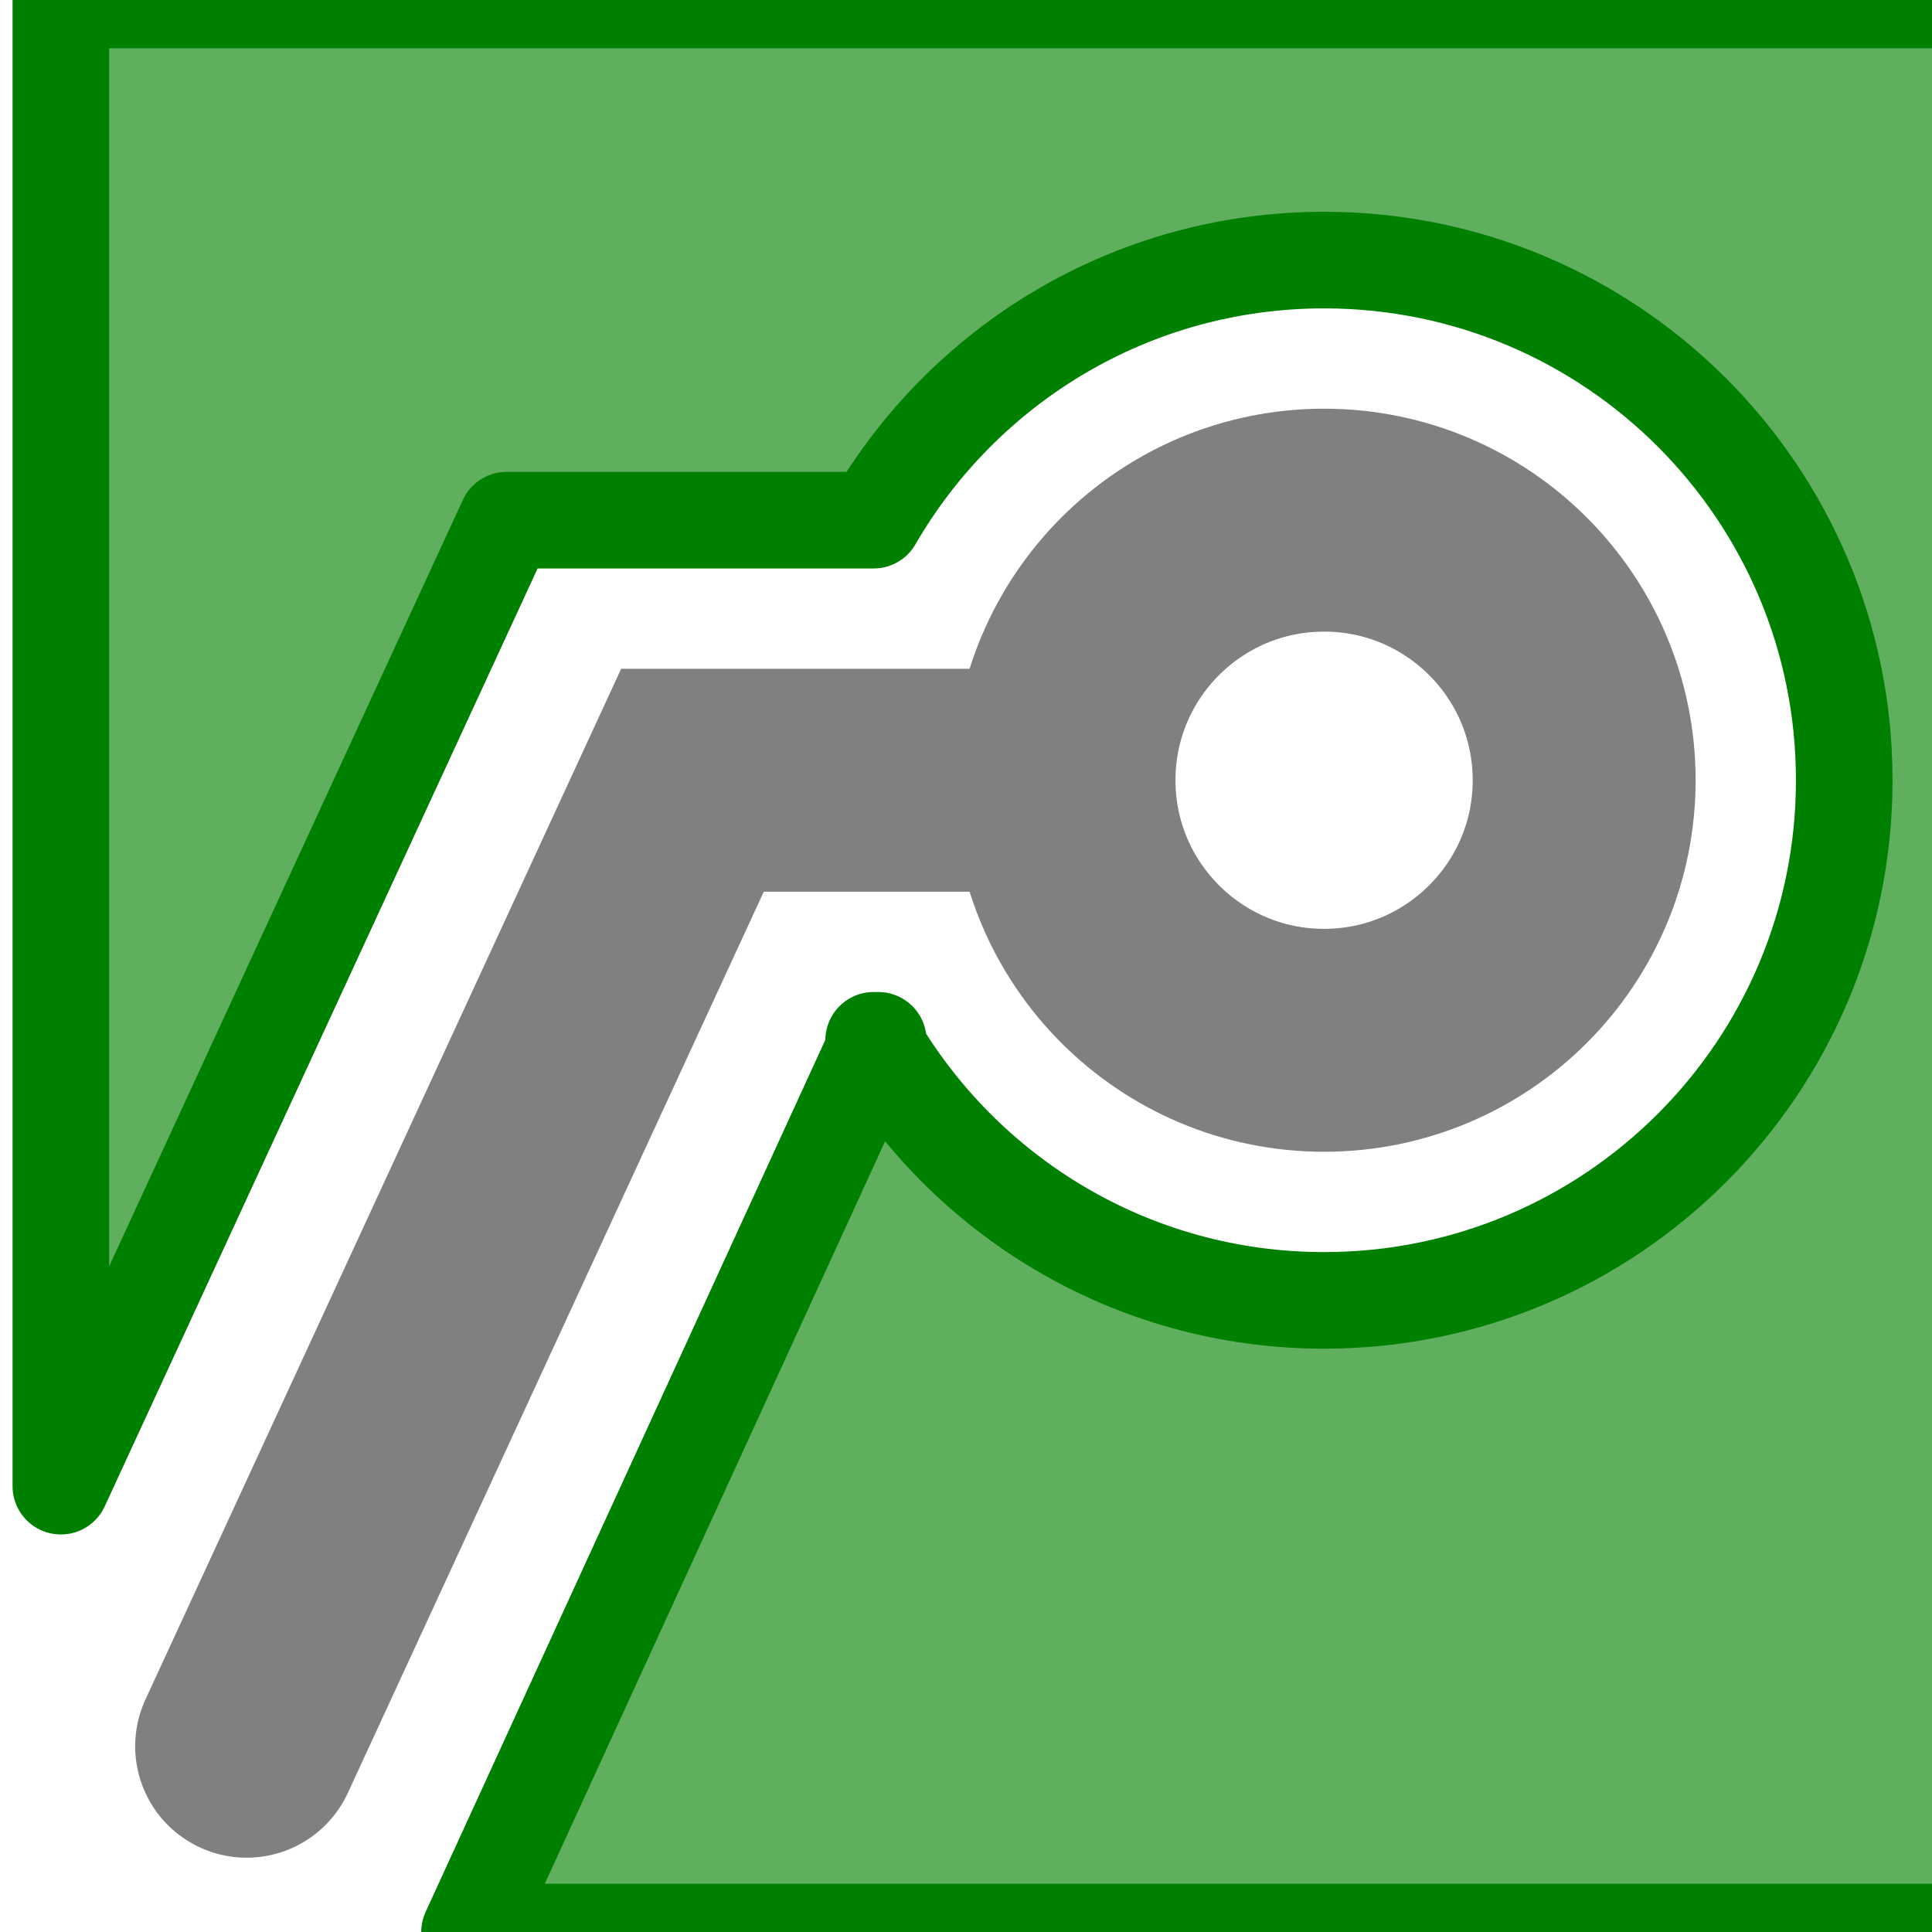
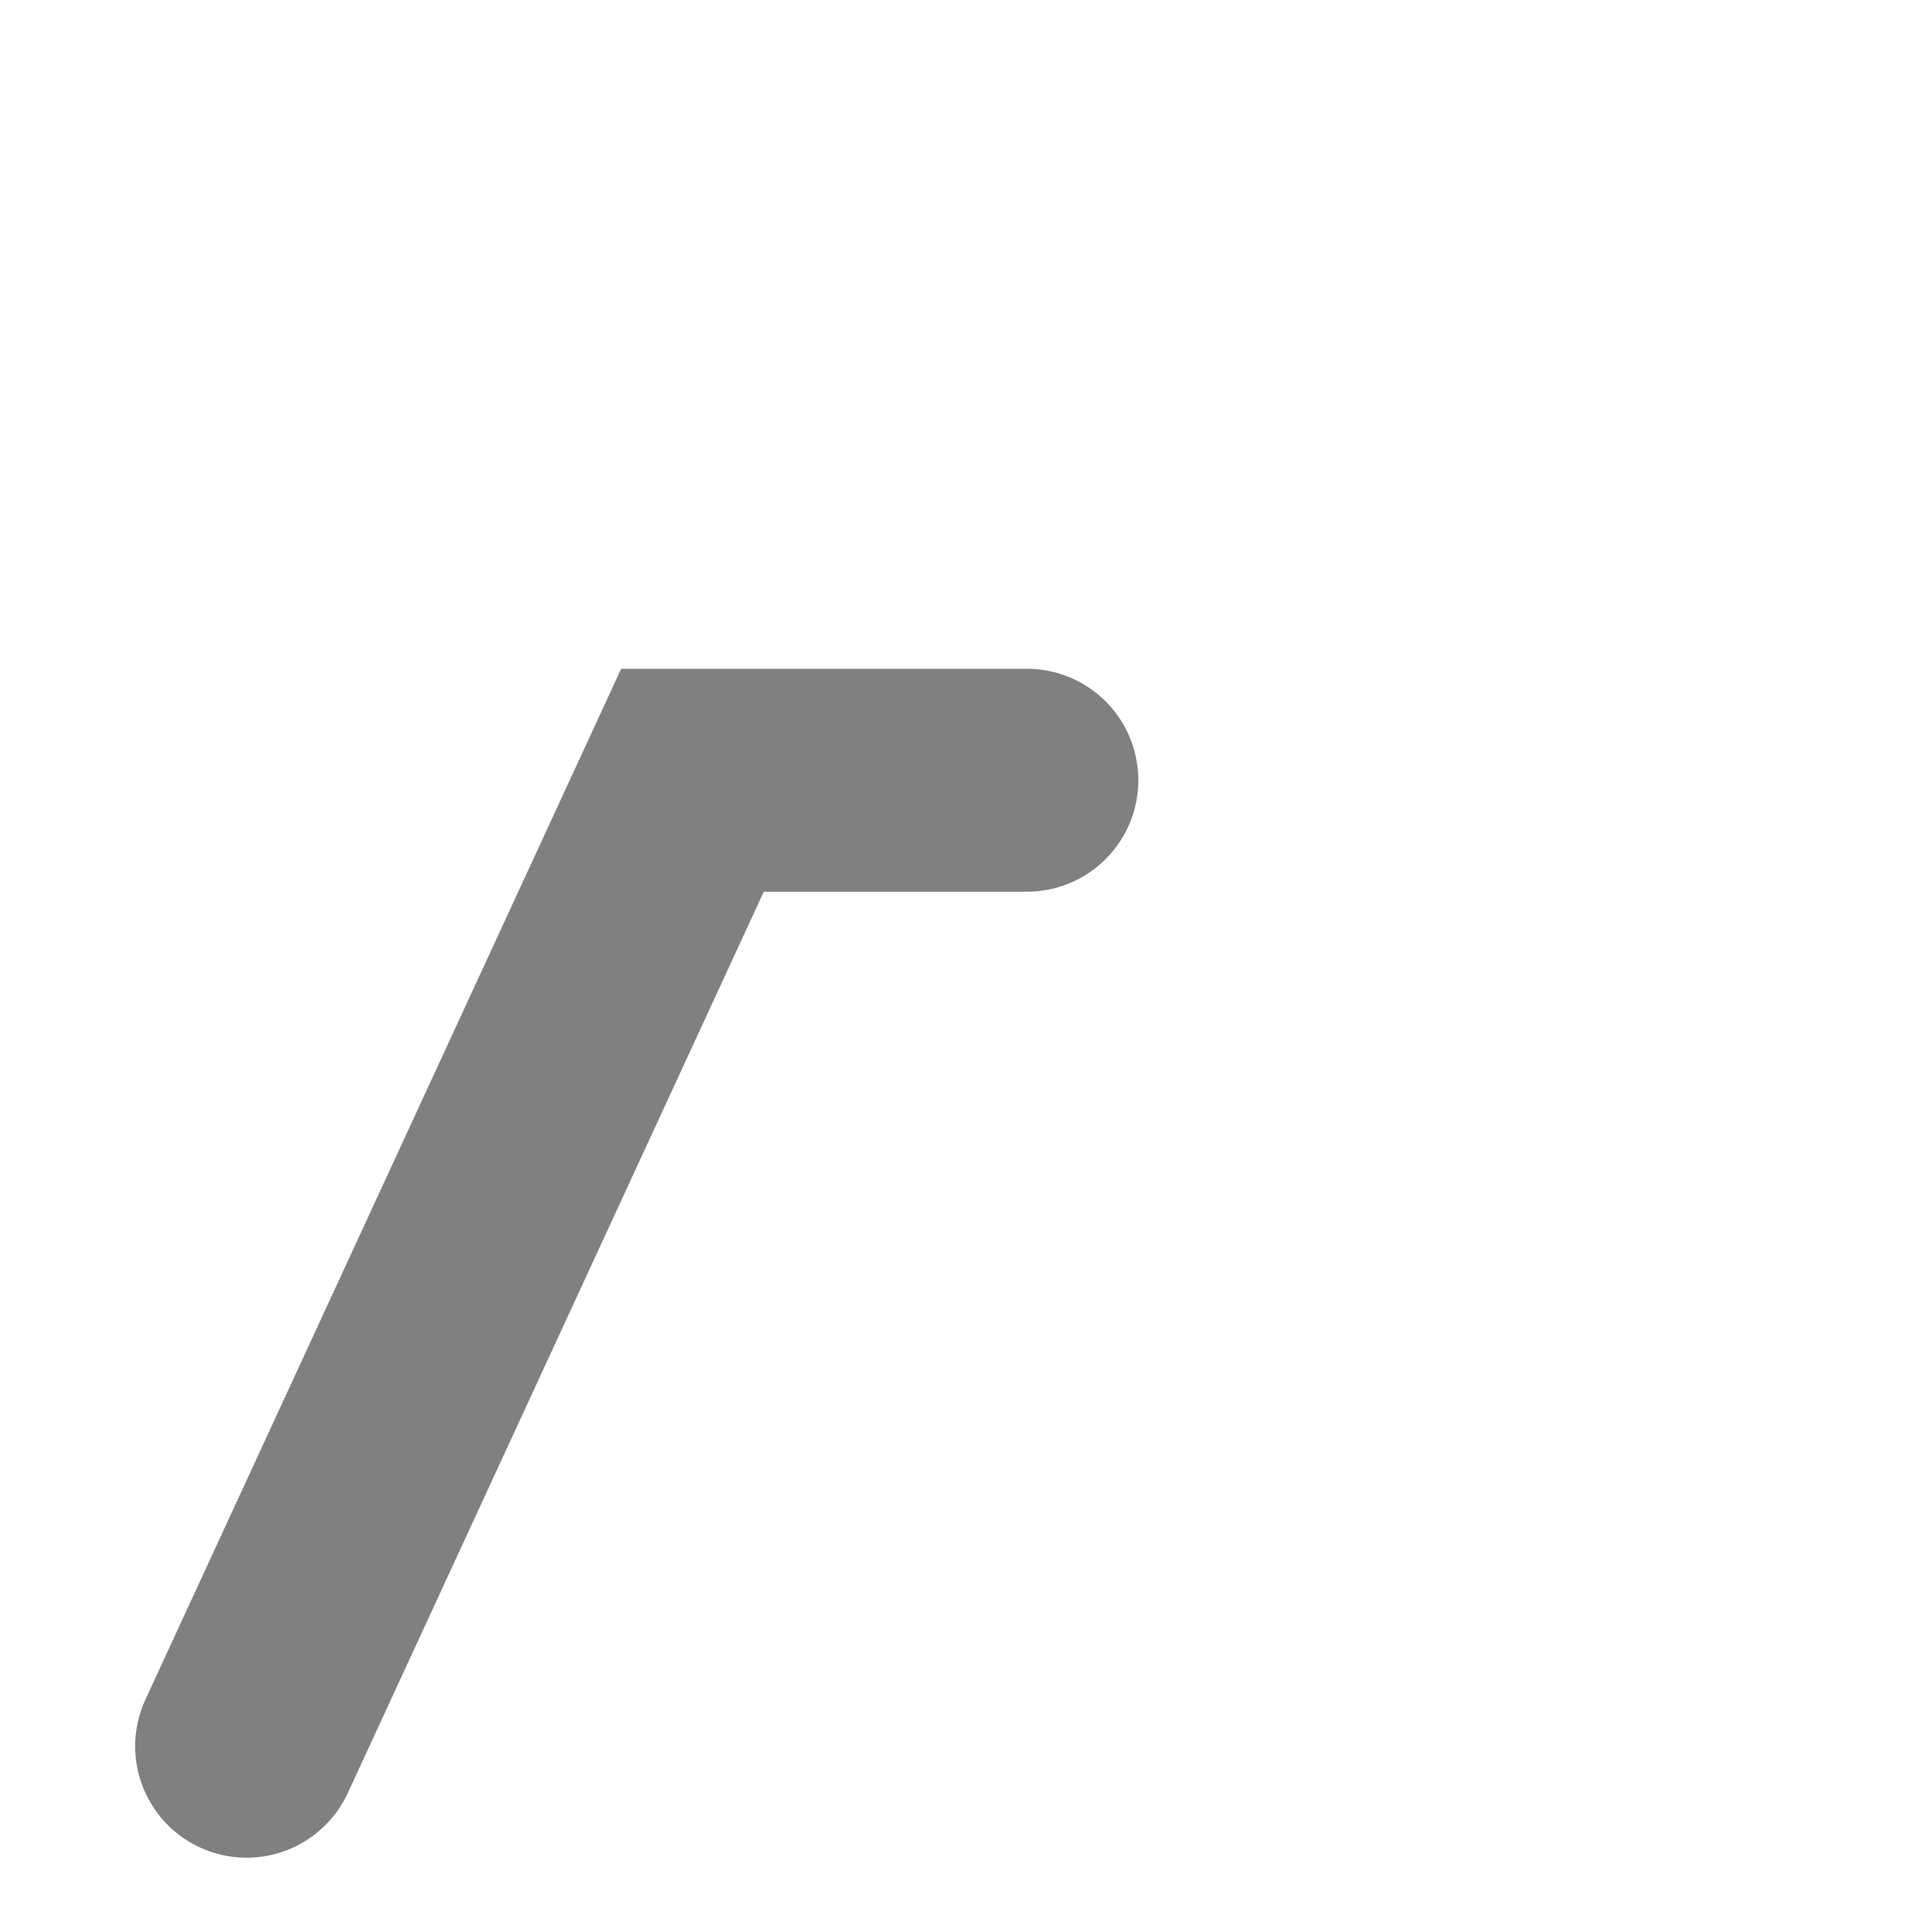
<svg xmlns="http://www.w3.org/2000/svg" xmlns:ns1="http://www.inkscape.org/namespaces/inkscape" xmlns:ns2="http://sodipodi.sourceforge.net/DTD/sodipodi-0.dtd" height="26" width="26" version="1.1" id="svg2" ns1:version="0.92.2 5c3e80d, 2017-08-06" ns2:docname="add_zone.svg">
  <ns2:namedview pagecolor="#ffffff" bordercolor="#666666" borderopacity="1" objecttolerance="10" gridtolerance="10" guidetolerance="10" ns1:pageopacity="0" ns1:pageshadow="2" ns1:window-width="1440" ns1:window-height="800" id="namedview38" showgrid="true" ns1:snap-to-guides="false" ns1:snap-grids="true" ns1:zoom="22.961538" ns1:cx="12.0201" ns1:cy="11.257956" ns1:window-x="0" ns1:window-y="1" ns1:window-maximized="1" ns1:current-layer="svg2">
    <ns1:grid type="xygrid" id="grid3017" empspacing="2" visible="true" enabled="true" snapvisiblegridlinesonly="true" spacingx="0.5" spacingy="0.5" originx="0" originy="0" />
  </ns2:namedview>
  <defs id="defs4" />
-   <path style="fill:#008000;fill-opacity:0.627;stroke:#008000;stroke-width:1.3;stroke-linecap:butt;stroke-linejoin:round;stroke-miterlimit:4;stroke-dasharray:none;stroke-opacity:1" d="M 26.819,0 V 26 H 6.319 L 11.819,14 h -0.062 c 1.21,2.092 3.471,3.5 6.062,3.5 3.866,0 7,-3.134 7,-7 0,-3.866 -3.134,-7 -7,-7 -2.591,0 -4.852,1.408 -6.062,3.5 H 6.819 L 0.819,20 V 0 Z" id="rect3811" ns1:connector-curvature="0" ns2:nodetypes="cccccsssccccc" />
  <g transform="matrix(-1.638,0,0,1.557,25.562,0.363)" id="g16">
-     <rect height="16" width="16" y="0" x="0" id="rect18" style="fill-opacity:0" />
-   </g>
+     </g>
  <path style="fill:none;stroke:#808080;stroke-width:3;stroke-linecap:round;stroke-linejoin:miter;stroke-miterlimit:4;stroke-dasharray:none;stroke-opacity:1" d="M 13.819,10.5 H 9.319 l -6,13" id="path3765" ns1:connector-curvature="0" ns2:nodetypes="ccc" />
-   <circle style="fill:none;stroke:#808080;stroke-width:3;stroke-miterlimit:4;stroke-dasharray:none" id="path3815" transform="scale(-1,1)" cx="-17.819" cy="10.5" r="3.5" />
</svg>